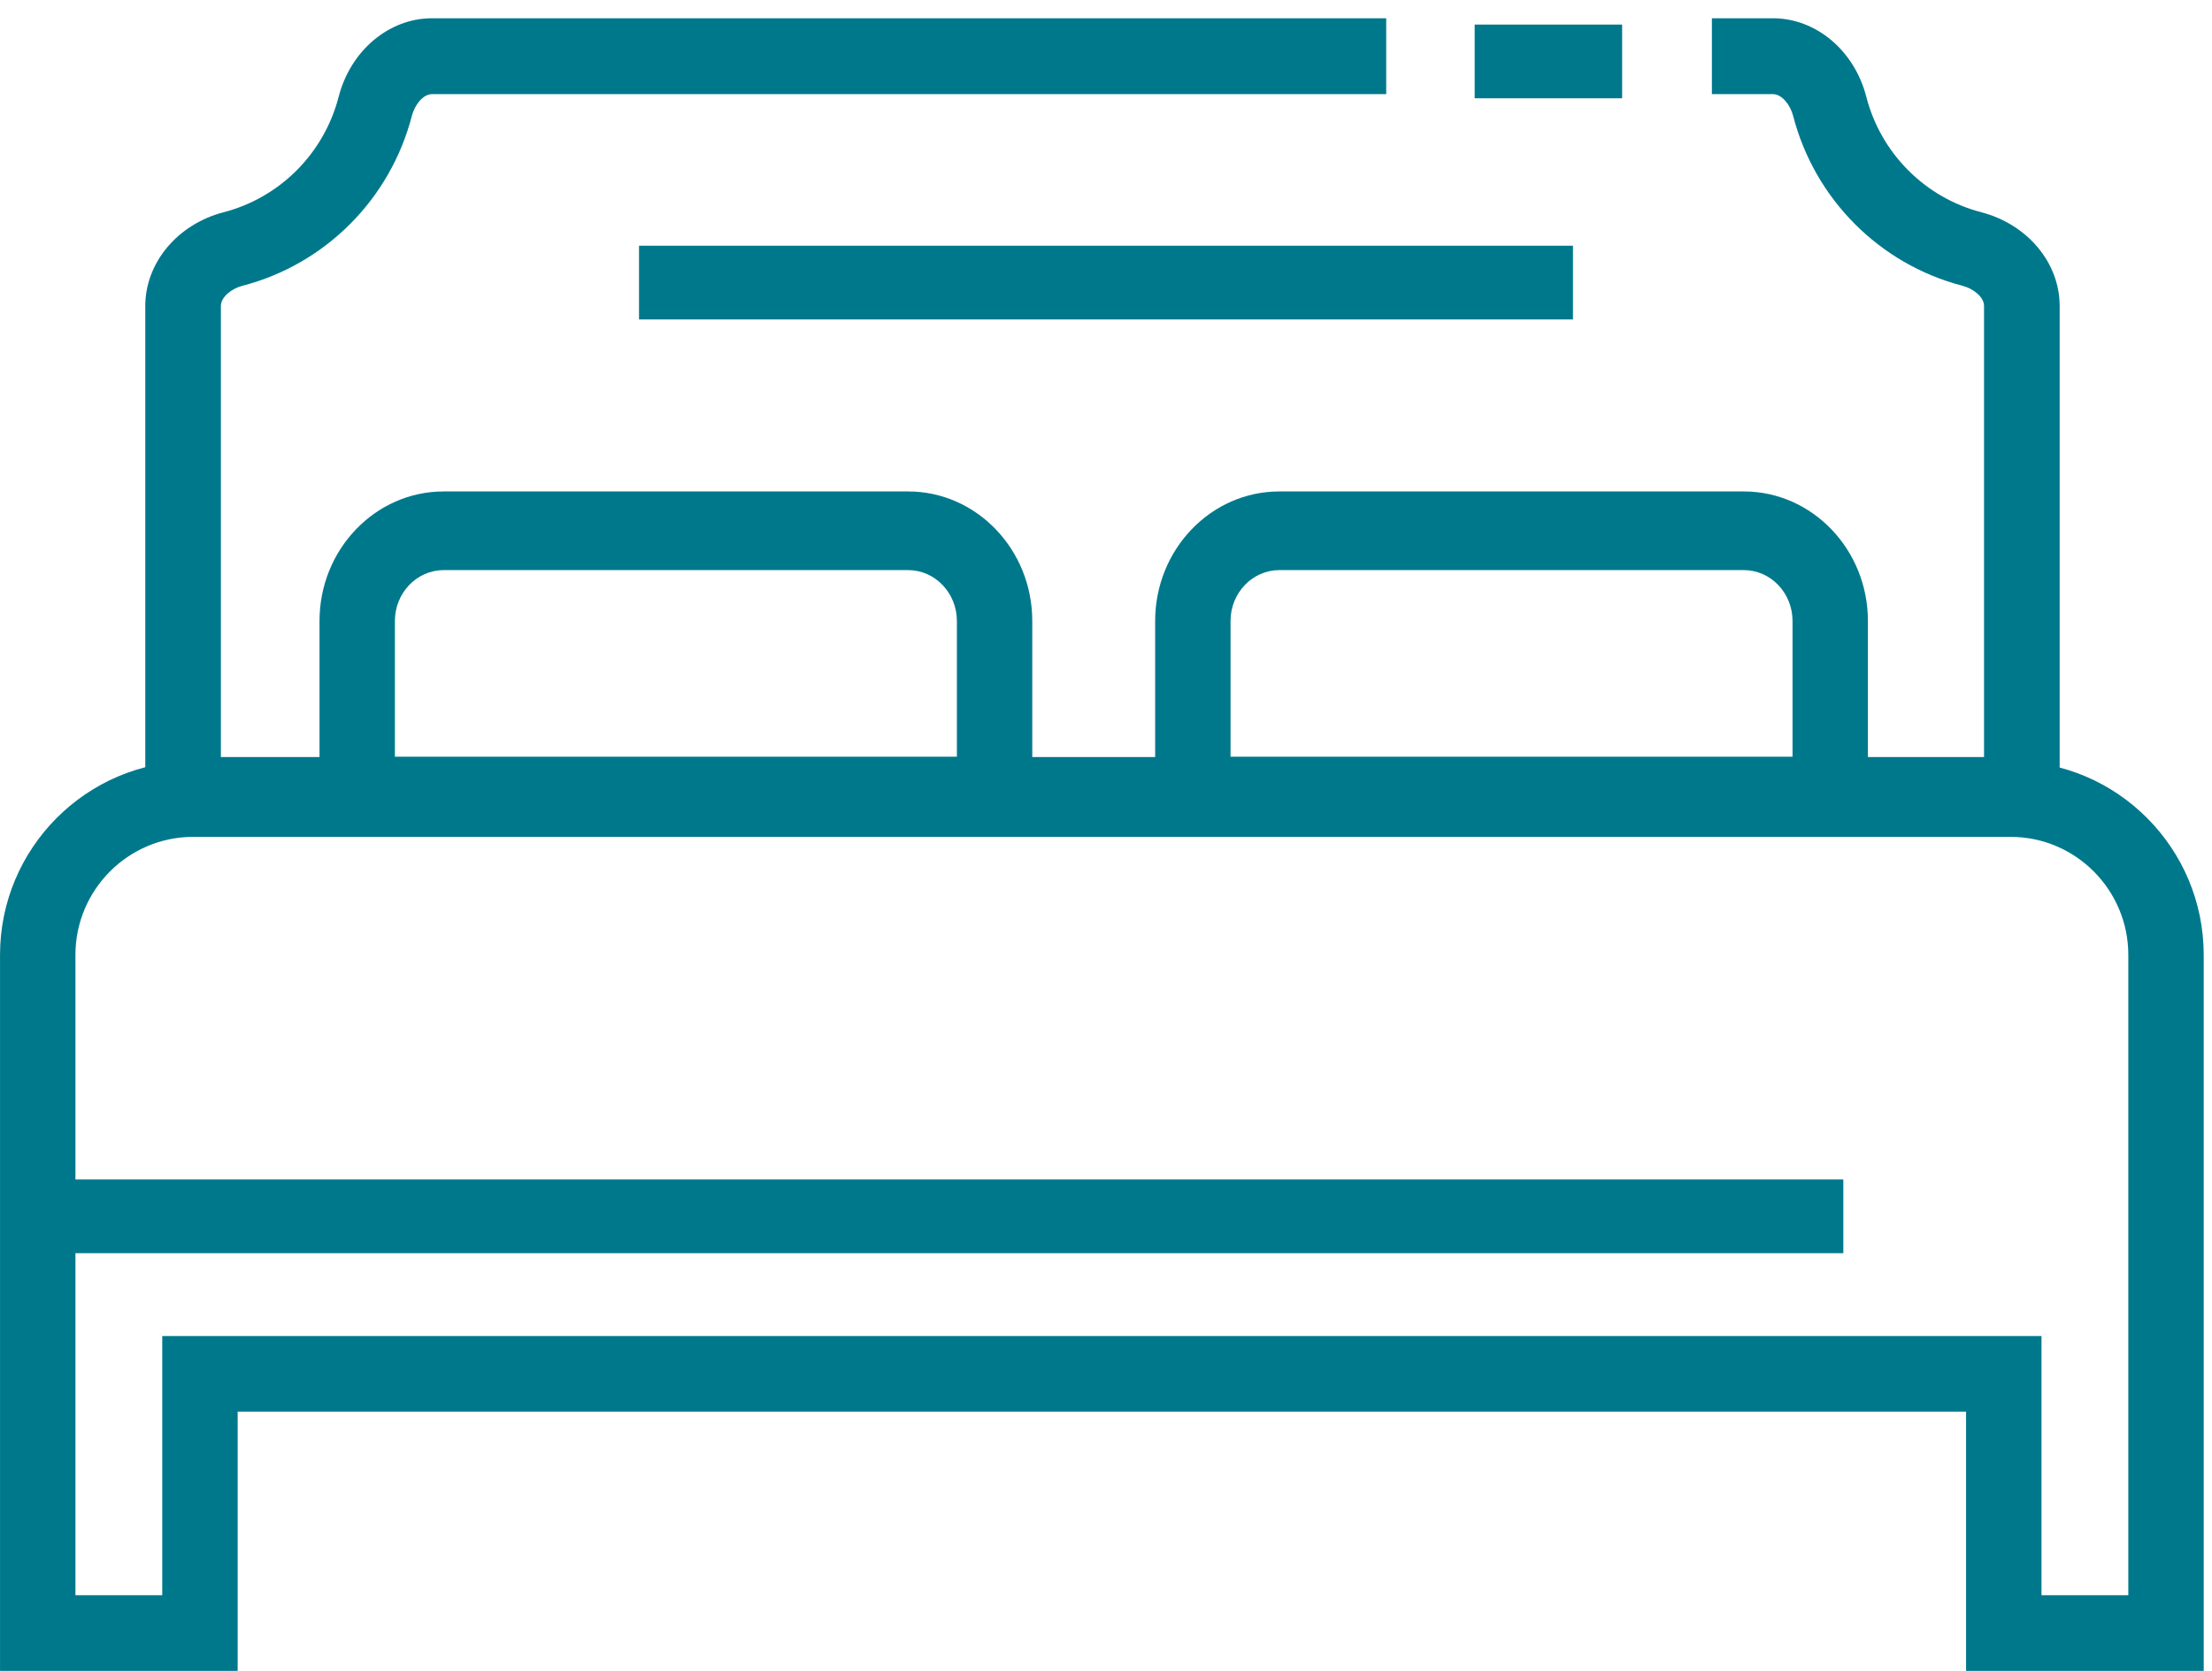
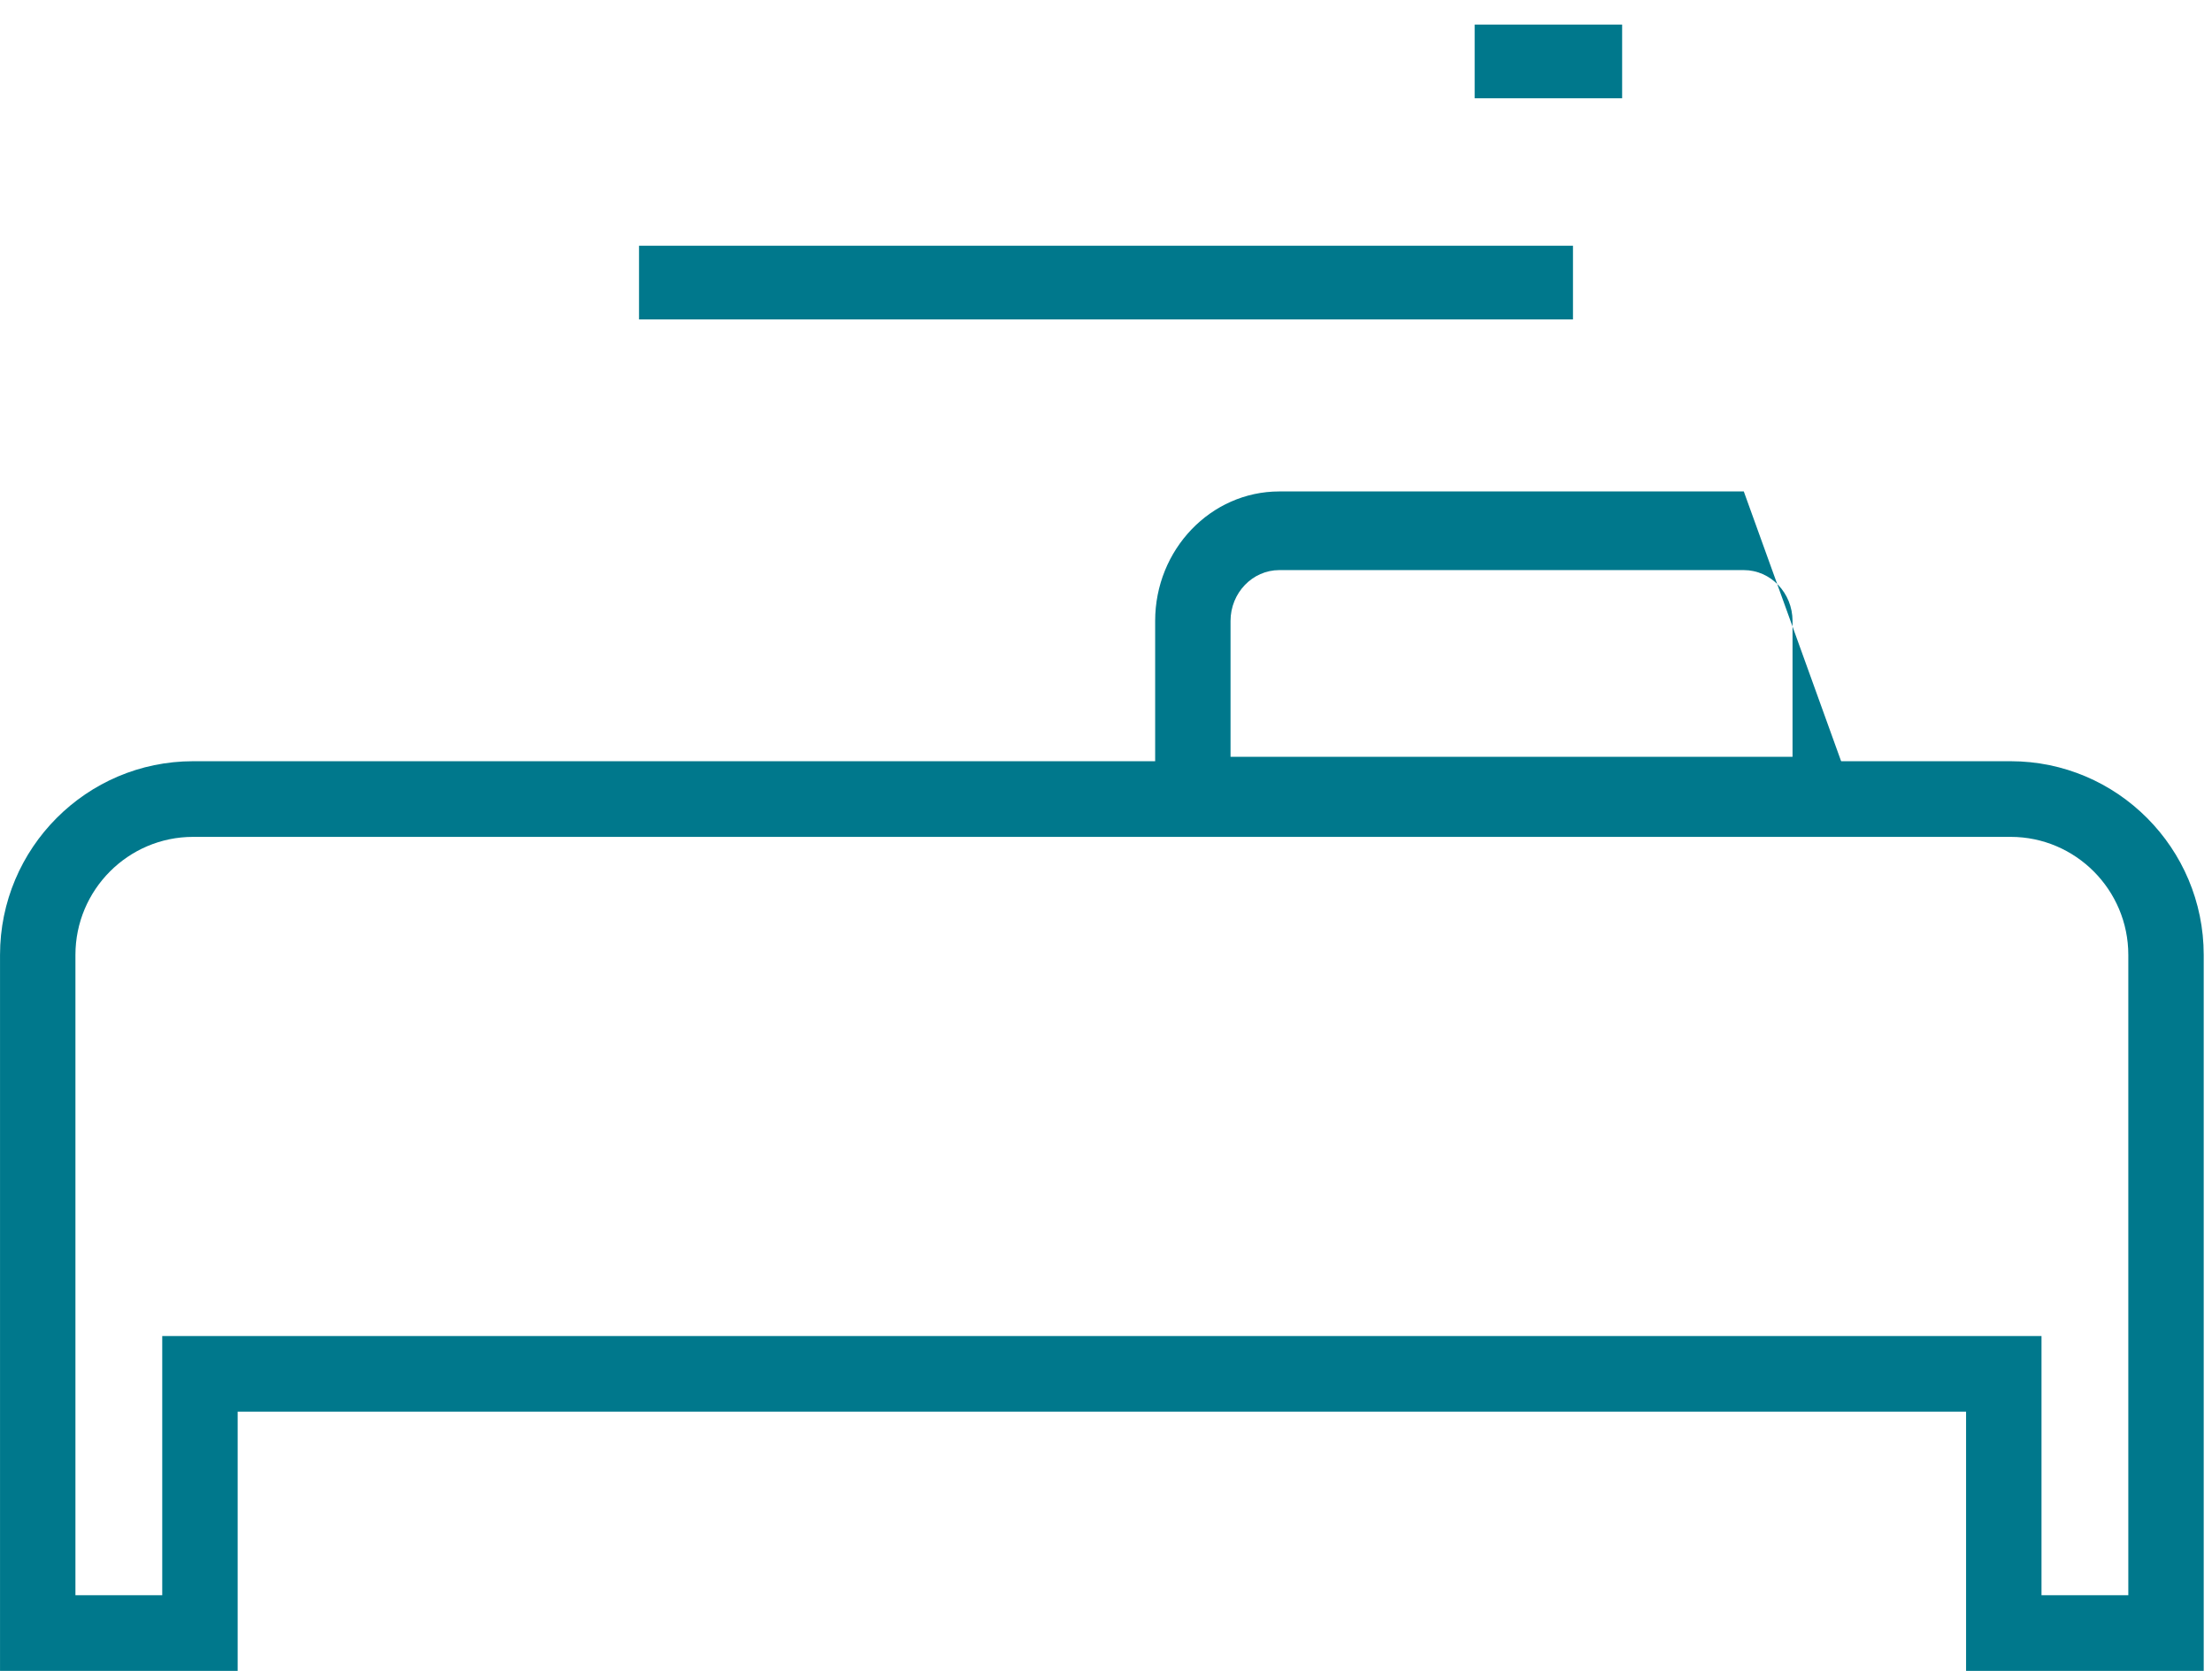
<svg xmlns="http://www.w3.org/2000/svg" xmlns:xlink="http://www.w3.org/1999/xlink" width="90px" height="68px" viewBox="0 0 90 68" version="1.1">
  <title>Group 13</title>
  <desc>Created with Sketch.</desc>
  <defs>
-     <polygon id="path-1" points="0.001 0.979 89.662 0.979 89.662 38 0.001 38" />
-     <polygon id="path-3" points="0.911 0.743 78.802 0.743 78.802 33.896 0.911 33.896" />
    <polygon id="path-5" points="0 68 90 68 90 1 0 1" />
  </defs>
  <g id="Welcome" stroke="none" stroke-width="1" fill="none" fill-rule="evenodd">
    <g id="15-Modules" transform="translate(-231, -19681)">
      <g id="Group-41" transform="translate(27, 19632)">
        <g id="Group-13" transform="translate(204, 49)">
          <g id="Group-3" transform="translate(0, 30)">
            <mask id="mask-2" fill="white">
              <use xlink:href="#path-1" />
            </mask>
            <g id="Clip-2" />
            <path d="M83.063,34.921 L86.595,34.921 L86.595,8.863 C86.595,6.213 84.447,4.058 81.807,4.058 L7.857,4.058 C5.217,4.058 3.069,6.213 3.069,8.863 L3.069,34.921 L6.601,34.921 L6.601,24.371 L83.063,24.371 L83.063,34.921 Z M89.663,38 L79.994,38 L79.994,27.449 L9.67,27.449 L9.67,38 L0.001,38 L0.001,8.863 C0.001,4.515 3.525,0.979 7.857,0.979 L81.807,0.979 C86.139,0.979 89.663,4.515 89.663,8.863 L89.663,38 Z" id="Fill-1" fill="#00788c" />
          </g>
          <g id="Group-6" transform="translate(5, 0)">
            <mask id="mask-4" fill="white">
              <use xlink:href="#path-3" />
            </mask>
            <g id="Clip-5" />
-             <path d="M78.802,33.896 L0.911,33.896 L0.911,12.452 C0.911,10.695 2.221,9.127 4.094,8.639 C6.39,8.044 8.184,6.242 8.779,3.938 C9.263,2.059 10.824,0.743 12.576,0.743 L51.401,0.743 L51.401,3.831 L12.576,3.831 C12.207,3.831 11.869,4.28 11.758,4.712 C10.882,8.101 8.242,10.753 4.865,11.63 C4.435,11.741 3.987,12.079 3.987,12.452 L3.987,30.808 L75.725,30.808 L75.725,12.452 C75.725,12.079 75.278,11.741 74.847,11.63 C71.473,10.751 68.831,8.101 67.957,4.712 C67.844,4.278 67.507,3.831 67.136,3.831 L64.652,3.831 L64.652,0.743 L67.136,0.743 C68.89,0.743 70.453,2.059 70.935,3.94 C71.528,6.242 73.325,8.044 75.618,8.639 C77.493,9.129 78.802,10.695 78.802,12.452 L78.802,33.896 Z" id="Fill-4" fill="#00788c" />
          </g>
          <mask id="mask-6" fill="white">
            <use xlink:href="#path-5" />
          </mask>
          <g id="Clip-8" />
          <polygon id="Fill-7" fill="#00788c" points="60 4 66 4 66 1 60 1" />
-           <path d="M16.067,30.799 L38.933,30.799 L38.933,25.271 C38.933,24.13 38.044,23.201 36.948,23.201 L18.052,23.201 C16.958,23.201 16.067,24.13 16.067,25.271 L16.067,30.799 Z M42,34 L13,34 L13,25.271 C13,22.365 15.265,20 18.052,20 L36.948,20 C39.735,20 42,22.365 42,25.271 L42,34 Z" id="Fill-9" fill="#00788c" />
-           <path d="M50.067,30.799 L72.933,30.799 L72.933,25.271 C72.933,24.13 72.044,23.201 70.95,23.201 L52.052,23.201 C50.958,23.201 50.067,24.13 50.067,25.271 L50.067,30.799 Z M76,34 L47,34 L47,25.271 C47,22.365 49.265,20 52.052,20 L70.95,20 C73.733,20 76,22.365 76,25.271 L76,34 Z" id="Fill-10" fill="#00788c" />
-           <polygon id="Fill-11" fill="#00788c" points="2 51 75 51 75 48 2 48" />
+           <path d="M50.067,30.799 L72.933,30.799 L72.933,25.271 C72.933,24.13 72.044,23.201 70.95,23.201 L52.052,23.201 C50.958,23.201 50.067,24.13 50.067,25.271 L50.067,30.799 Z M76,34 L47,34 L47,25.271 C47,22.365 49.265,20 52.052,20 L70.95,20 L76,34 Z" id="Fill-10" fill="#00788c" />
          <polygon id="Fill-12" fill="#00788c" points="26 13 64 13 64 10 26 10" />
        </g>
      </g>
    </g>
  </g>
</svg>